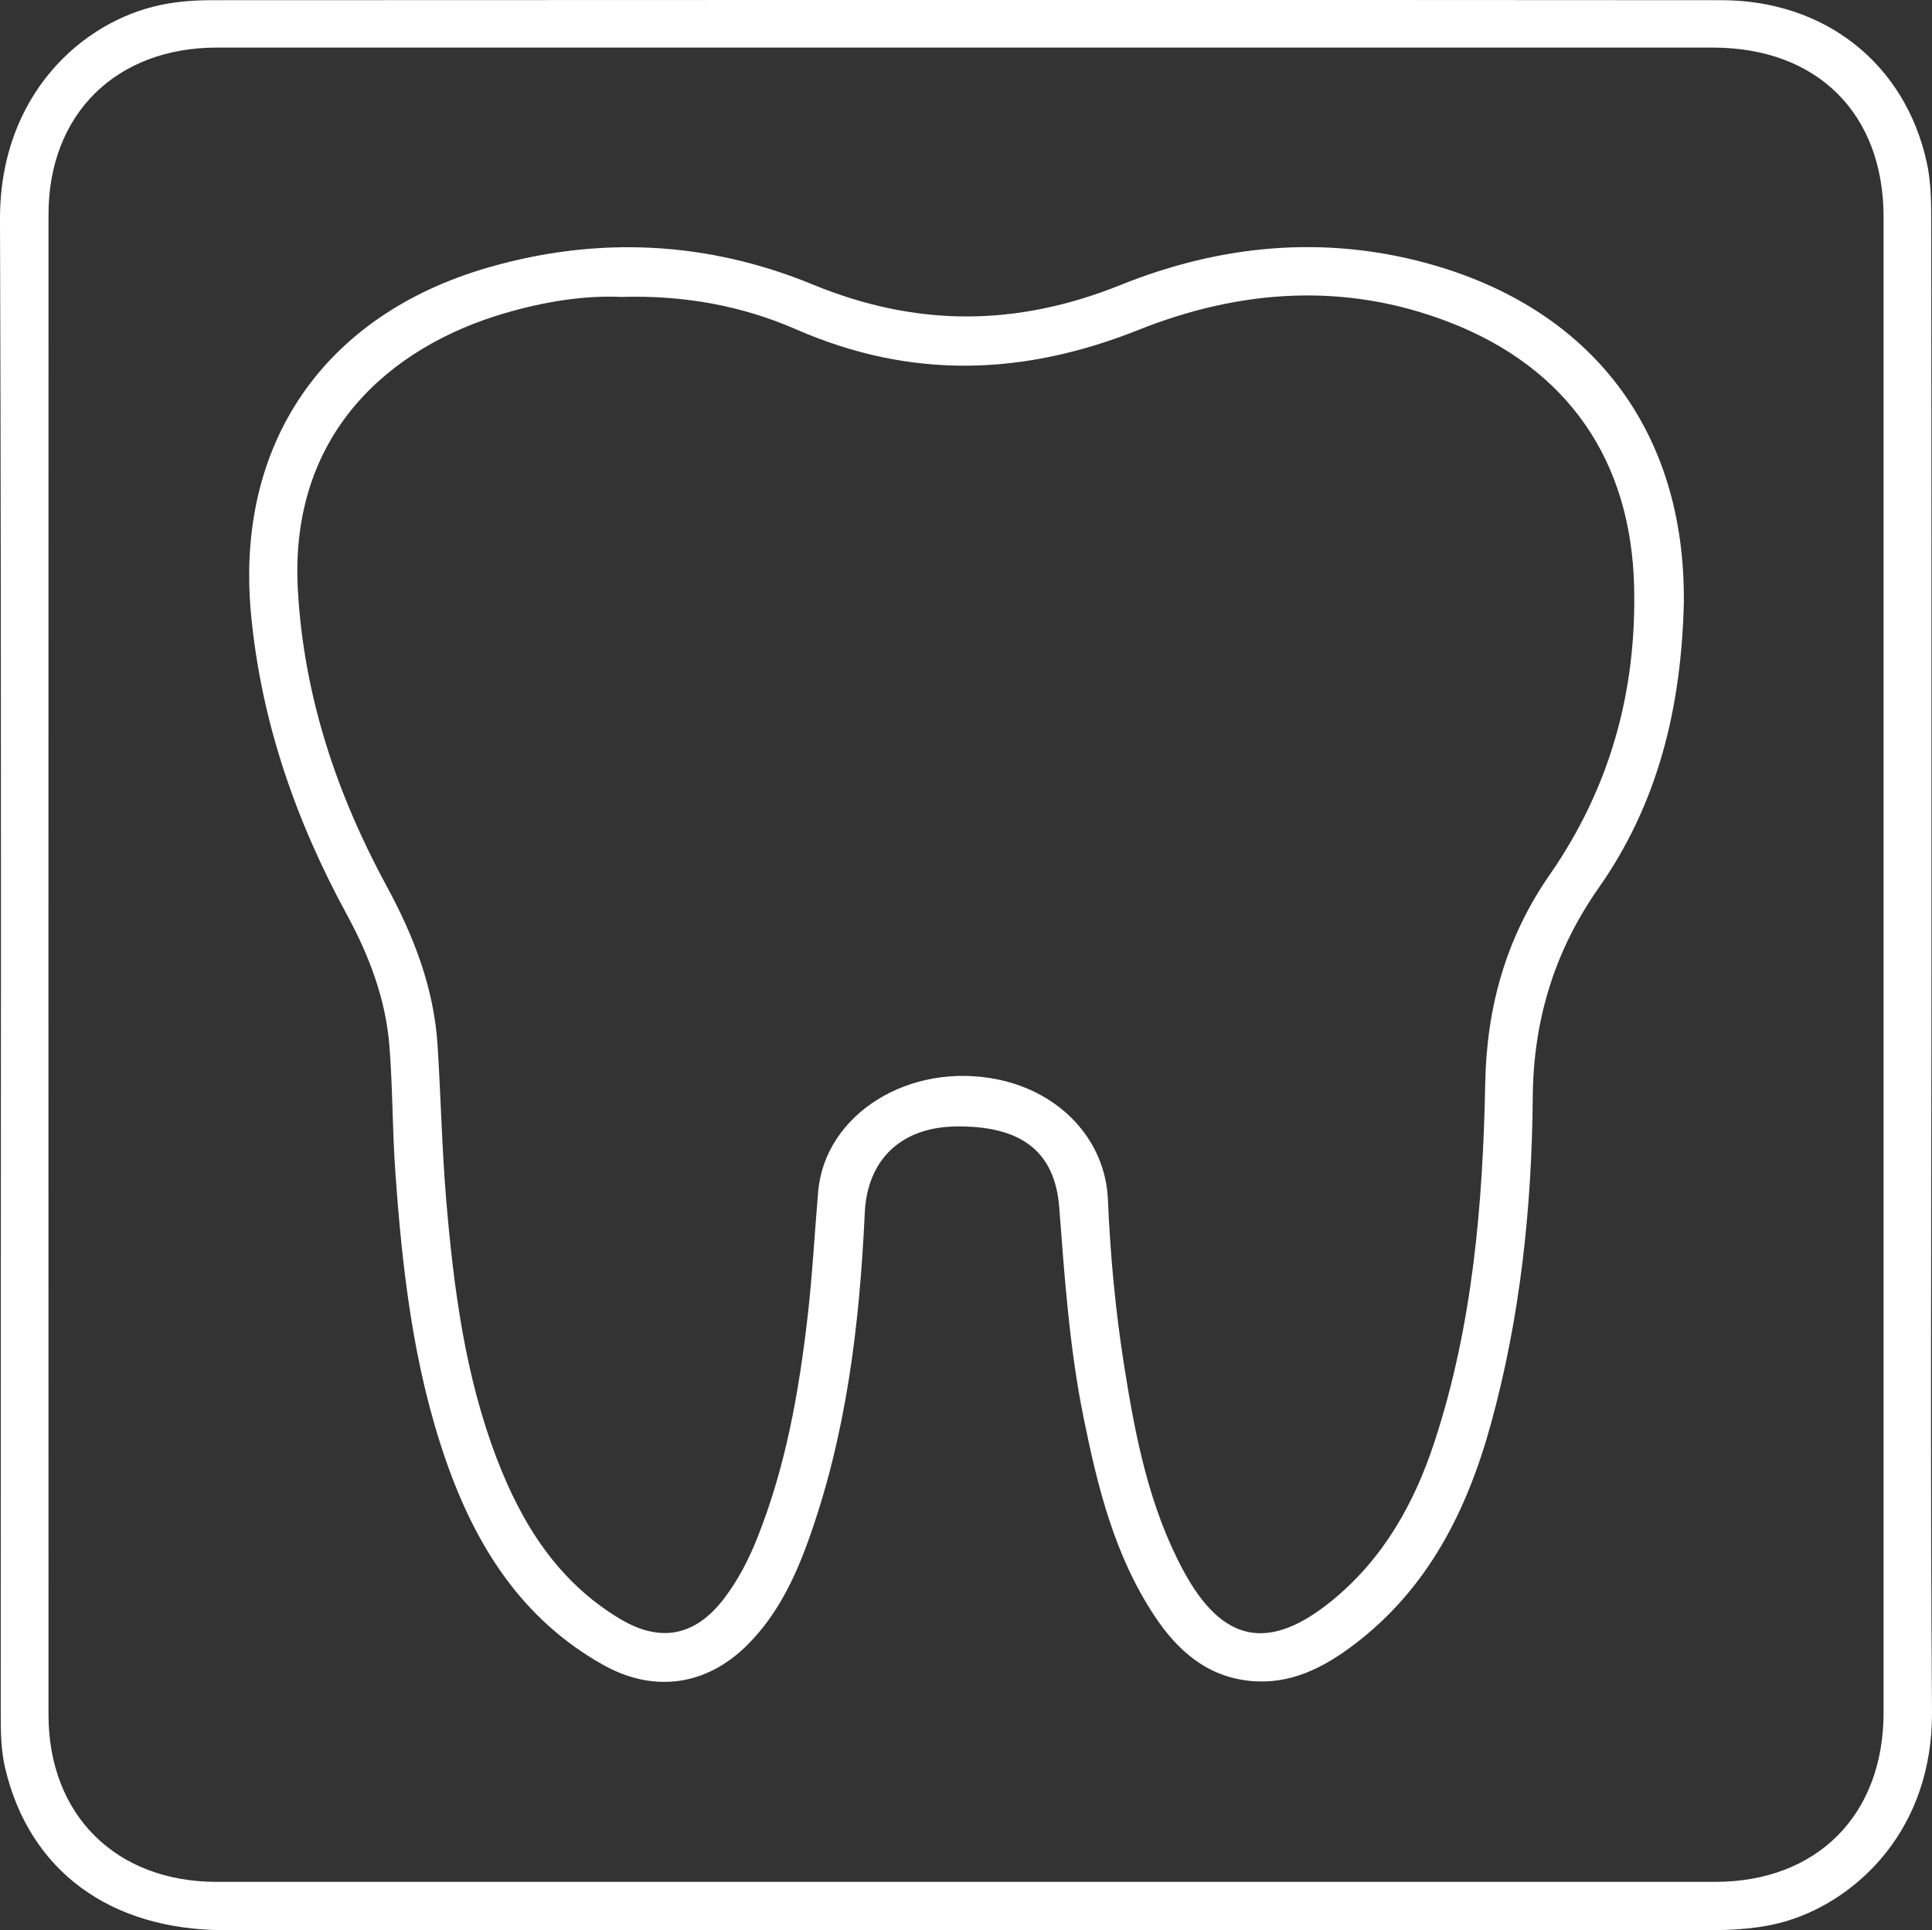
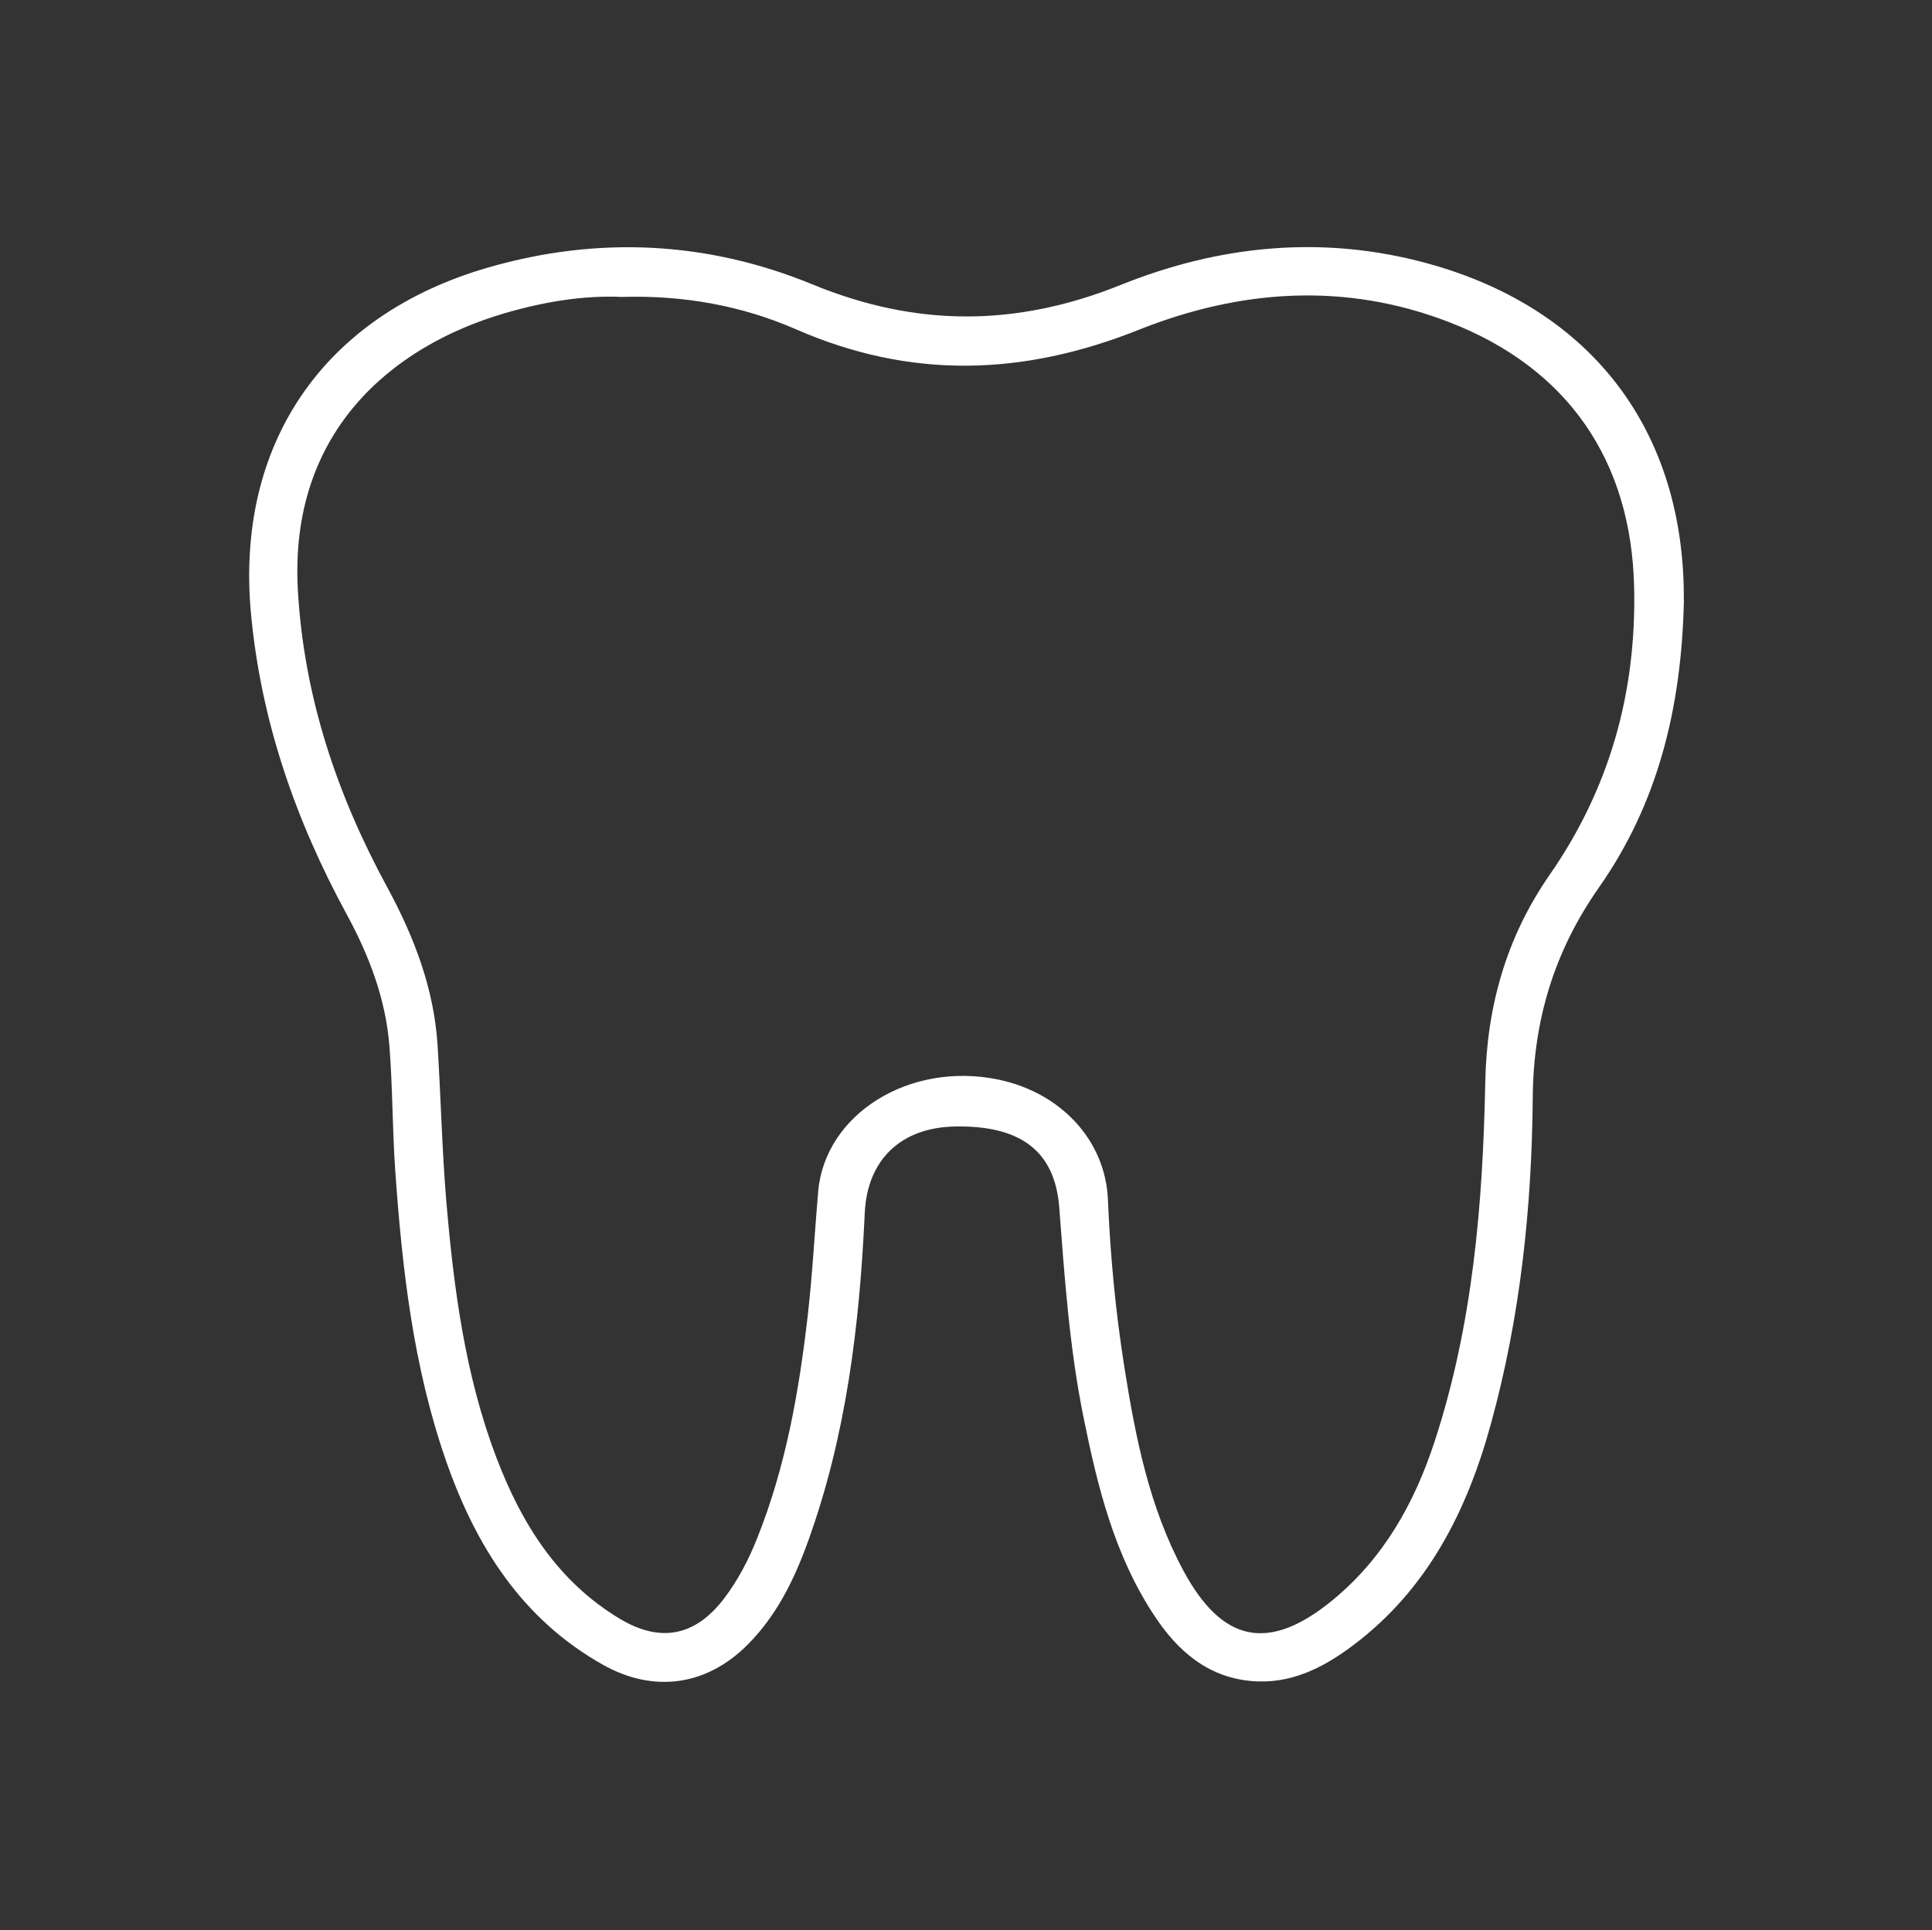
<svg xmlns="http://www.w3.org/2000/svg" id="Layer_1" data-name="Layer 1" viewBox="0 0 212.29 212.15">
  <rect x="0" y="0" width="212.29" height="212.15" fill="#333333" stroke="none" />
  <defs>
    <style>
      .cls-1 {
        fill: #fff;
      }
    </style>
  </defs>
  <g id="TLNiLP.tif">
    <g>
-       <path class="cls-1" d="m212.23,106.04c0,27.35-.14,54.7.06,82.05.1,13-8.22,20.61-15.73,22.97-2.99.94-6.05,1.08-9.12,1.08-54.24.01-108.47.02-162.71,0-12.67,0-21.5-6.55-24.16-17.79-.5-2.11-.49-4.26-.49-6.4C.07,133.34.18,78.74,0,24.13-.05,10.48,9.01,2.3,17.77.52c1.81-.37,3.7-.5,5.55-.5,55.26-.03,110.53-.04,165.79,0,11.44,0,20.23,6.99,22.61,17.85.49,2.25.49,4.63.49,6.96.03,27.07.02,54.14.02,81.21ZM106.44,5.23c-27.53,0-55.07,0-82.6,0-11.1,0-18.5,7.32-18.51,18.33-.01,54.97-.01,109.94,0,164.91,0,11.01,7.41,18.36,18.48,18.36,54.88,0,109.77,0,164.65,0,11.2,0,18.51-7.35,18.51-18.61,0-54.78,0-109.57,0-164.35,0-11.4-7.3-18.64-18.76-18.64-27.25,0-54.51,0-81.76,0Z" />
      <path class="cls-1" d="m185.03,65.93c-.25,11.95-2.9,22.44-9.35,31.63-4.9,6.99-7.19,14.58-7.26,23.04-.1,12.15-1.37,24.2-4.61,35.94-2.62,9.52-6.93,18.1-15.06,24.24-3.34,2.53-6.97,4.38-11.32,3.97-4.76-.45-8.01-3.3-10.53-7.09-4.43-6.65-6.3-14.24-7.85-21.93-1.54-7.6-2.07-15.32-2.66-23.03-.48-6.21-4.26-9.03-11.49-8.89-5.9.12-9.61,3.65-9.88,9.51-.57,12.33-2.03,24.5-6.27,36.19-1.5,4.14-3.43,8.07-6.59,11.24-4.48,4.51-10.28,5.36-15.85,2.25-8.98-5.02-14.06-13.12-17.32-22.51-3.58-10.29-4.8-21.03-5.56-31.82-.32-4.56-.28-9.14-.64-13.7-.41-5.17-2.22-9.93-4.7-14.49-5.61-10.32-9.41-21.23-10.51-33.01-1.74-18.63,7.94-32.85,26.1-38.08,12.07-3.48,24.09-2.87,35.6,1.87,11.44,4.71,22.43,4.66,33.88.05,10.86-4.37,22.21-5.51,33.7-2.36,18.2,5,28.26,18.55,28.16,36.99Zm-116.6-33.29c-4.27-.21-8.68.53-12.99,1.79-12.45,3.65-23.69,13.1-22.71,30.43.66,11.67,4.27,22.43,9.79,32.6,2.97,5.47,5.16,11.15,5.56,17.4.36,5.67.48,11.37.95,17.03.82,9.66,2.06,19.27,5.55,28.4,2.75,7.2,6.71,13.53,13.52,17.62,4.48,2.69,8.32,1.92,11.49-2.26,1.53-2.02,2.68-4.25,3.61-6.59,3.14-7.85,4.59-16.09,5.55-24.42.52-4.54.76-9.1,1.15-13.66.73-8.55,10.06-14.35,19.79-12.33,6.84,1.42,11.78,6.65,12.05,13.21.26,6.16.84,12.28,1.8,18.35,1.22,7.73,2.73,15.42,6.49,22.41,4.31,8.01,9.46,8.96,16.44,3.21,5.59-4.61,8.97-10.67,11.17-17.41,4.19-12.8,5.3-26.08,5.56-39.42.16-8.37,2.31-15.98,7.07-22.84,6.6-9.51,9.55-20.04,9.29-31.6-.3-13.96-7.32-24.13-20.34-29.16-11.5-4.44-23-3.57-34.1.85-12.71,5.07-25.04,5.46-37.66-.06-5.91-2.58-12.28-3.75-19.05-3.56Z" />
    </g>
  </g>
</svg>